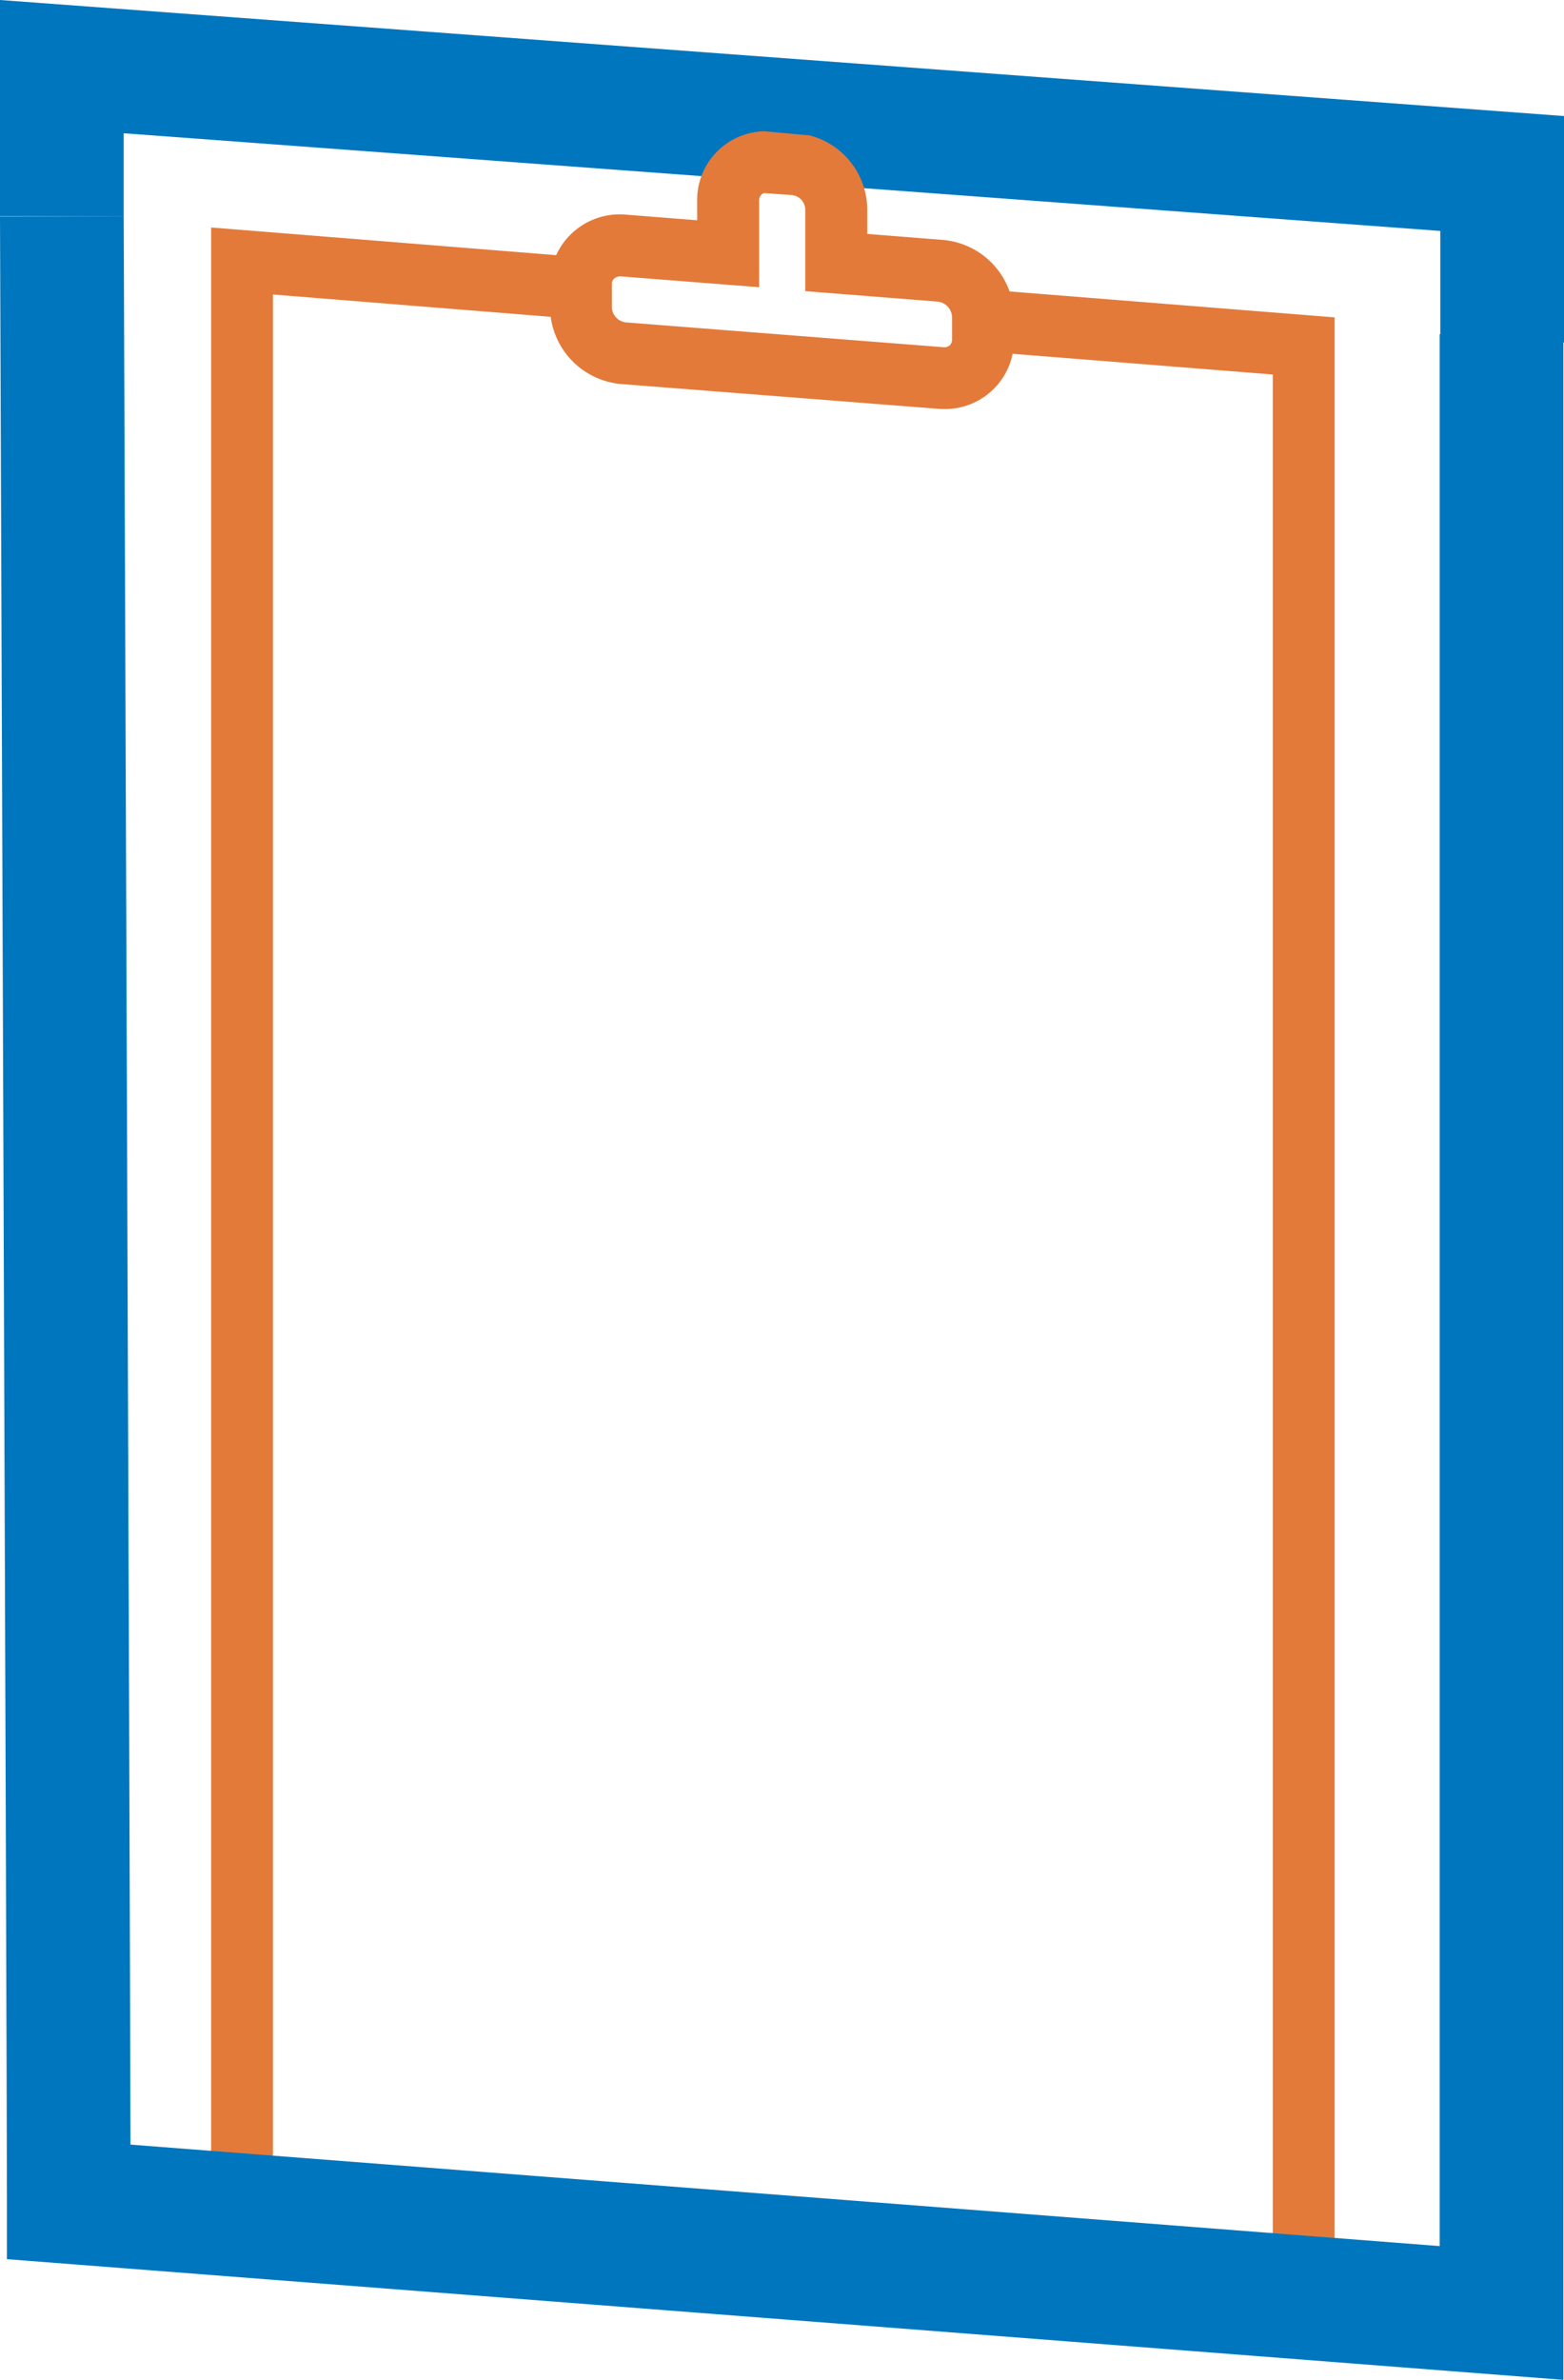
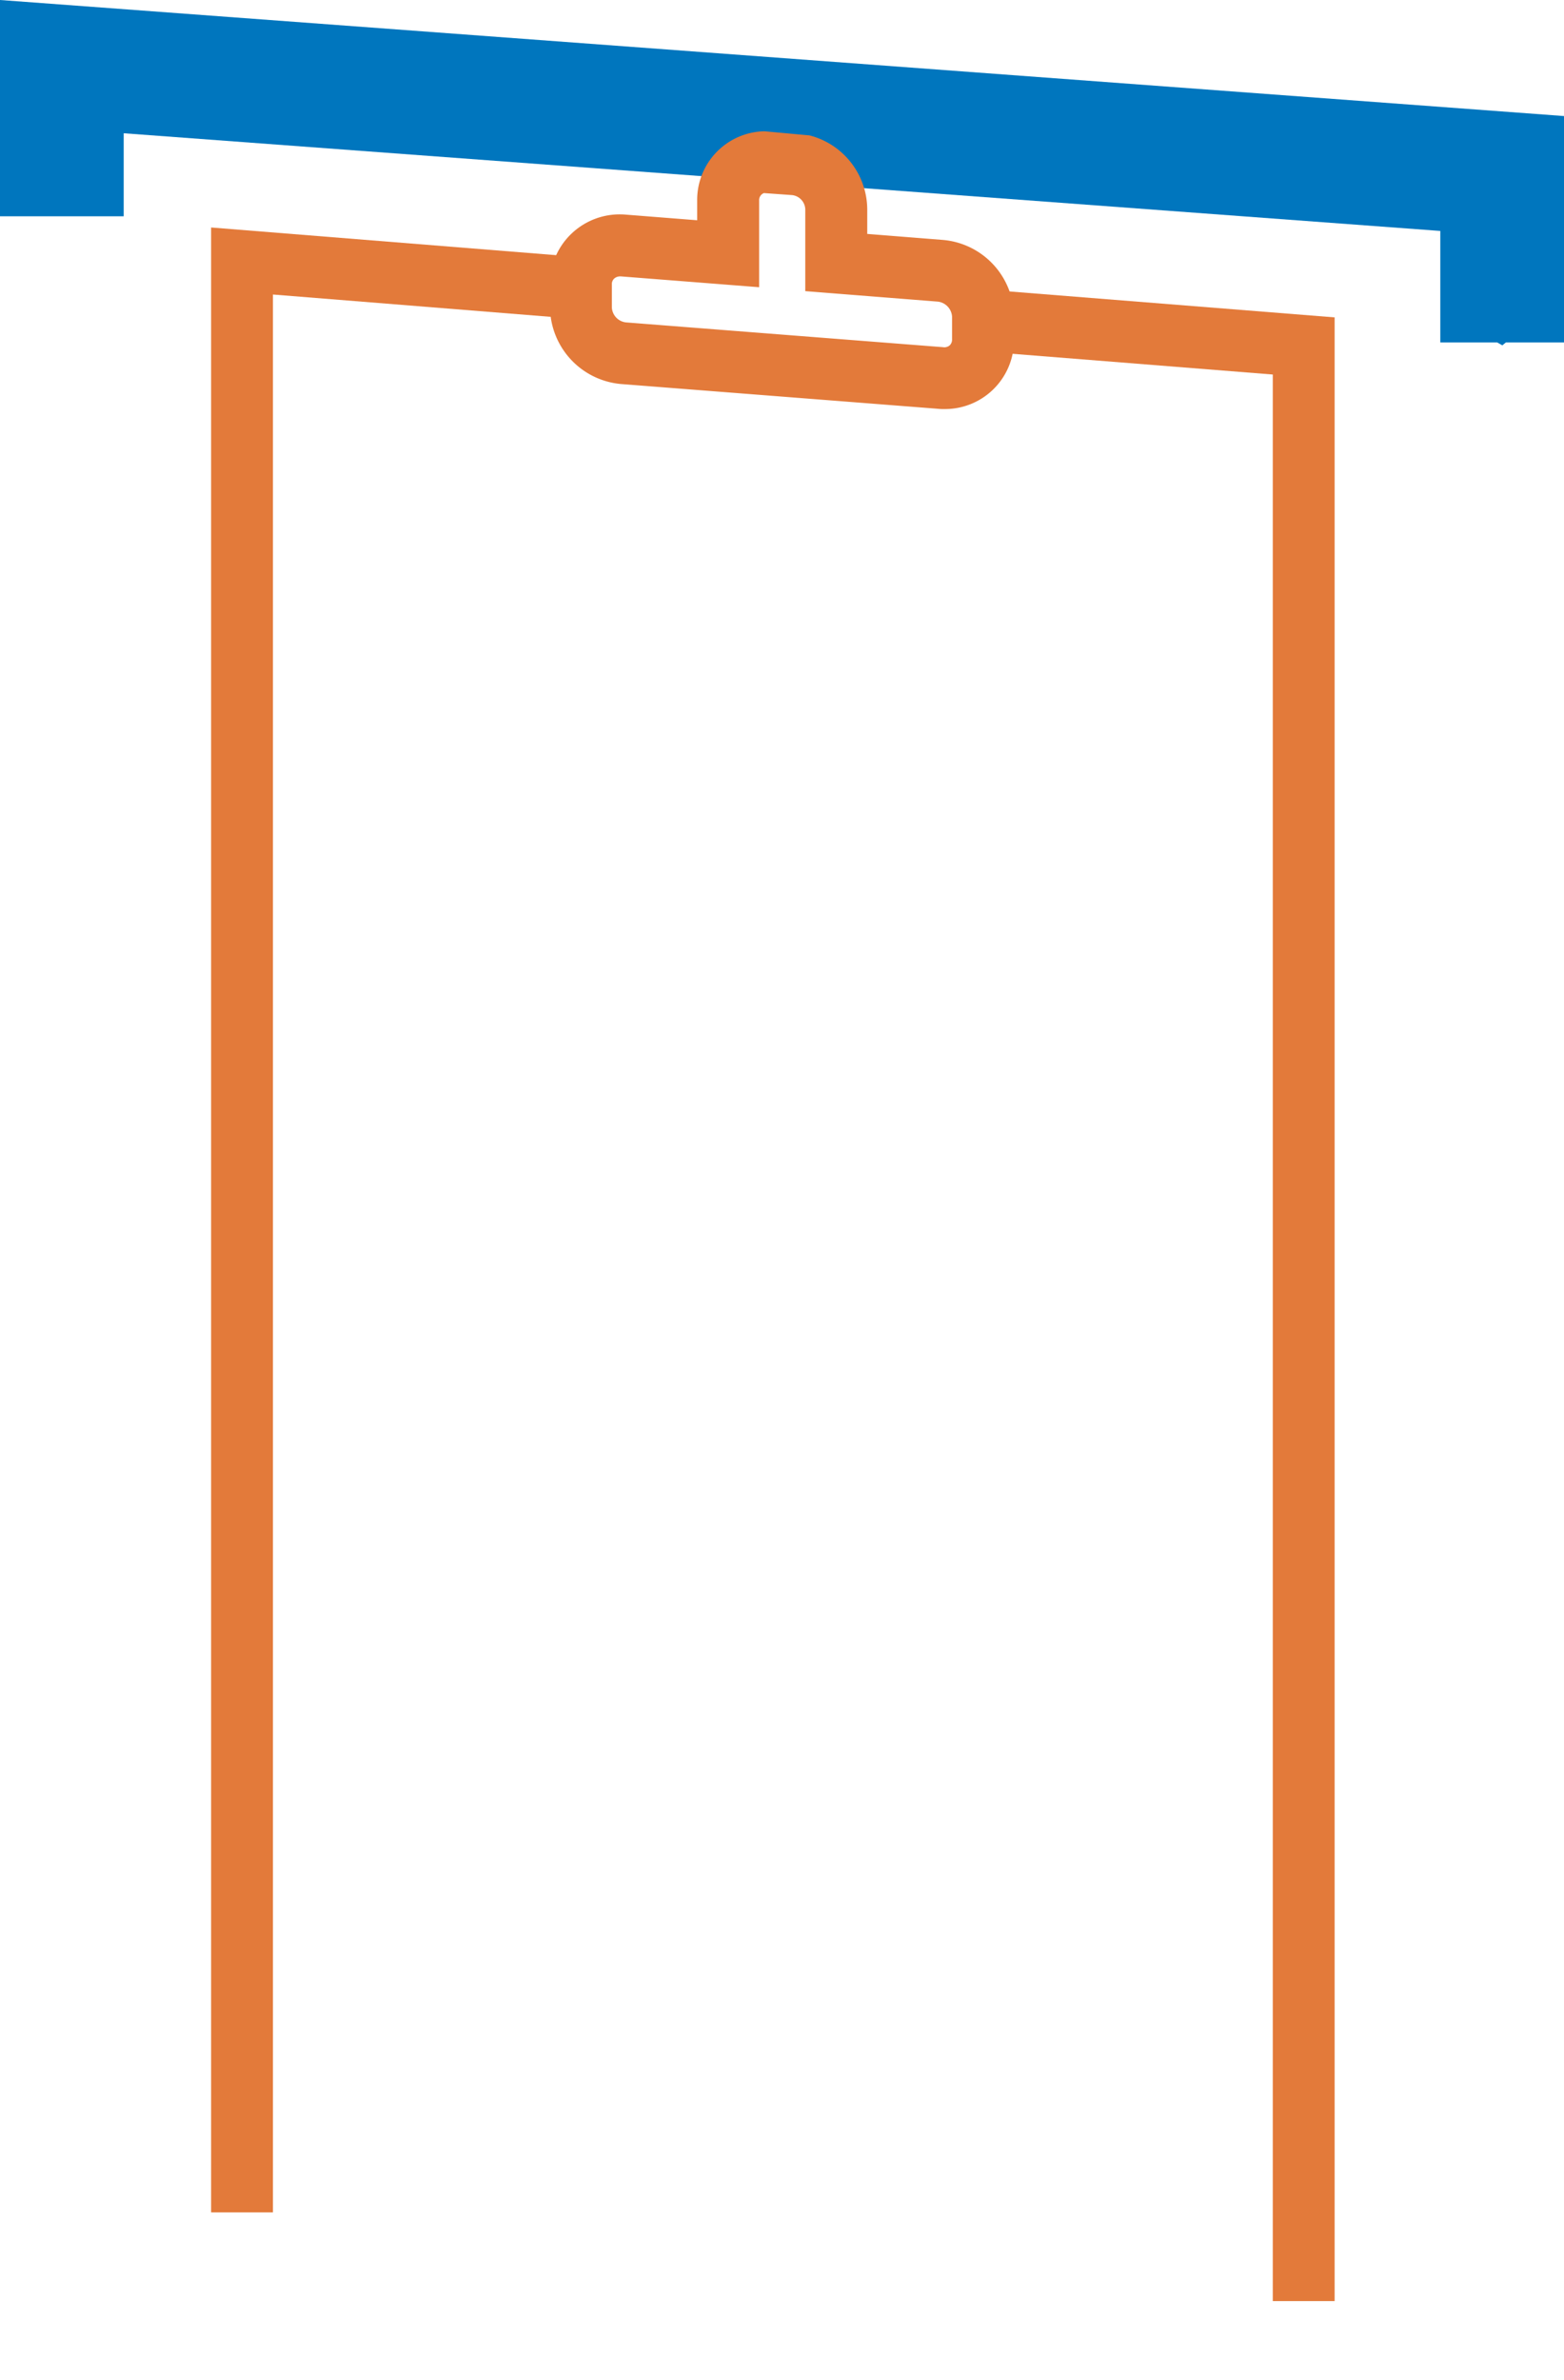
<svg xmlns="http://www.w3.org/2000/svg" id="Warstwa_1" data-name="Warstwa 1" viewBox="0 0 37.933 57.685">
  <title>Sachet-Euroslot_24.09.2018</title>
  <polygon points="32.37 55.776 30.87 55.776 30.87 9.078 23.78 8.514 23.899 7.018 32.37 7.693 32.37 55.776" fill="#e37a3a" />
  <polygon points="6.62 53.626 5.12 53.626 5.12 5.514 14.149 6.238 14.03 7.734 6.62 7.139 6.62 53.626" fill="#e37a3a" />
  <path d="M6.531,45.132" transform="translate(0 0)" fill="none" stroke="#3d5adb" stroke-miterlimit="10" stroke-width="2" />
-   <path d="M37.918,57.685L0.168,54.76V53.372C0.168,50.11,0,5.7,0,5.25l3-.012C3,5.653,3.145,43.7,3.165,51.983l31.753,2.46V8.1h3v49.58Z" transform="translate(0 0)" fill="#0076be" />
  <path d="M37,56.147" transform="translate(0 0)" fill="none" stroke="#3d5adb" stroke-miterlimit="10" stroke-width="2" />
  <polygon points="37.933 8.3 34.933 8.3 34.933 5.598 3 3.23 3 5.243 0 5.243 0 0 37.933 2.813 37.933 8.3" fill="#0076be" />
  <path d="M36.542,55.932" transform="translate(0 0)" fill="none" stroke="#3d5adb" stroke-miterlimit="10" stroke-width="3" />
  <path d="M31.667,54.472" transform="translate(0 0)" fill="none" stroke="#3d5adb" stroke-miterlimit="10" stroke-width="3" />
  <path d="M36.542,55.932" transform="translate(0 0)" fill="none" stroke="#3d5adb" stroke-miterlimit="10" stroke-width="3" />
  <path d="M36.437,8.371l-1.429-.81a1.643,1.643,0,0,1,2.7-.227Z" transform="translate(0 0)" fill="#0076be" />
  <path d="M1.625,4.241" transform="translate(0 0)" fill="none" stroke="#3d5adb" stroke-miterlimit="10" stroke-width="3" />
-   <path d="M36.432,53.747" transform="translate(0 0)" fill="none" stroke="#3d5adb" stroke-miterlimit="10" stroke-width="3" />
  <path d="M22.9,9.915a1.213,1.213,0,0,1-.159-0.007l-7.684-.6A1.888,1.888,0,0,1,13.34,7.45V6.889a1.673,1.673,0,0,1,.532-1.236,1.694,1.694,0,0,1,1.3-.451l1.737,0.137V4.862a1.664,1.664,0,0,1,1.631-1.68l1.094,0.1a1.862,1.862,0,0,1,1.4,1.788v0.6l1.84,0.146a1.885,1.885,0,0,1,1.72,1.857v0.55a1.674,1.674,0,0,1-1.656,1.692H22.9ZM15.042,6.7a0.211,0.211,0,0,0-.146.053,0.181,0.181,0,0,0-.056.14V7.452a0.384,0.384,0,0,0,.347.363l7.683,0.6a0.2,0.2,0,0,0,.164-0.044,0.193,0.193,0,0,0,.057-0.148V7.673a0.392,0.392,0,0,0-.345-0.362l-3.215-.254V5.072a0.361,0.361,0,0,0-.316-0.343L18.527,4.68a0.183,0.183,0,0,0-.115.182v2.1L15.063,6.7H15.042Z" transform="translate(0 0)" fill="#e37a3a" />
</svg>